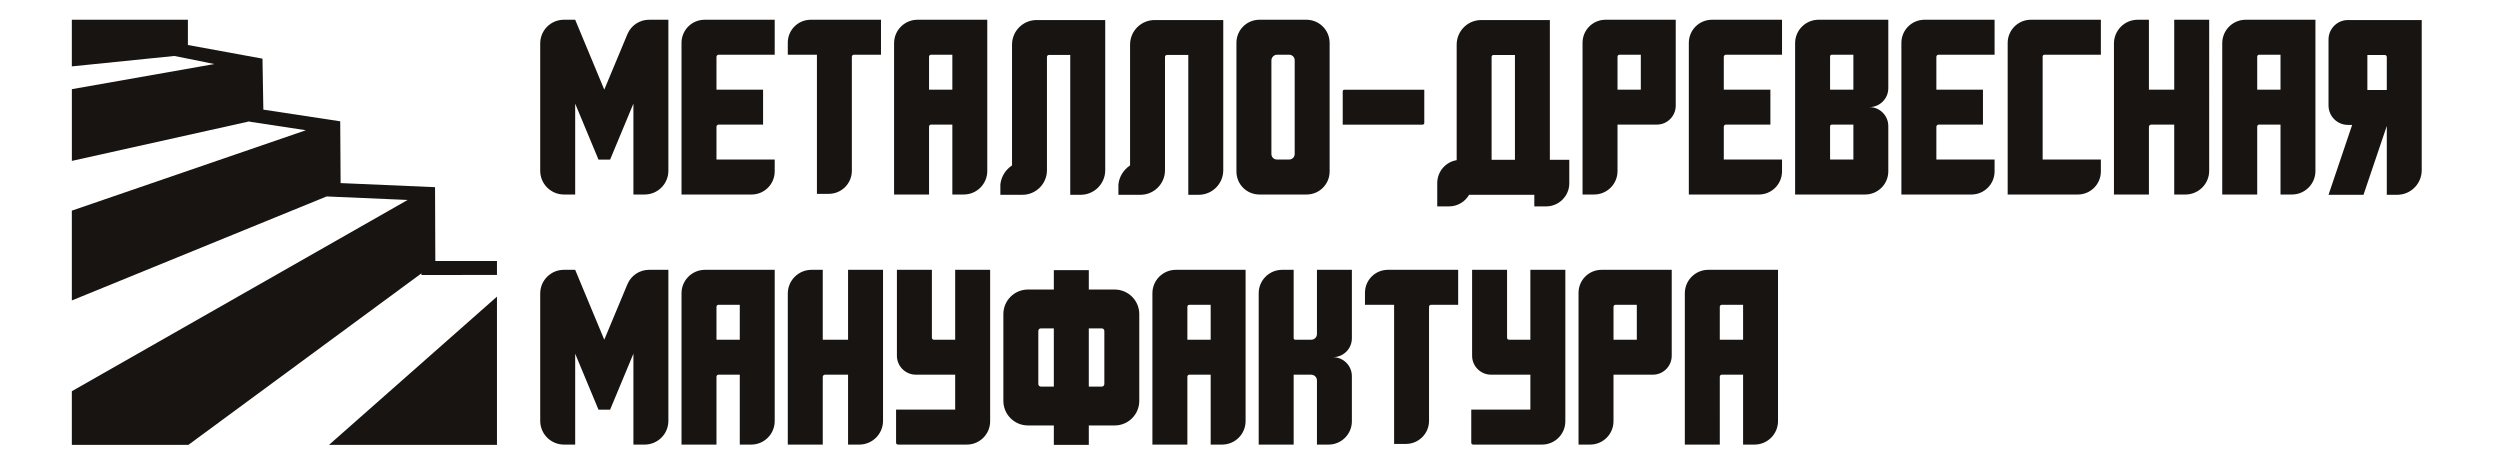
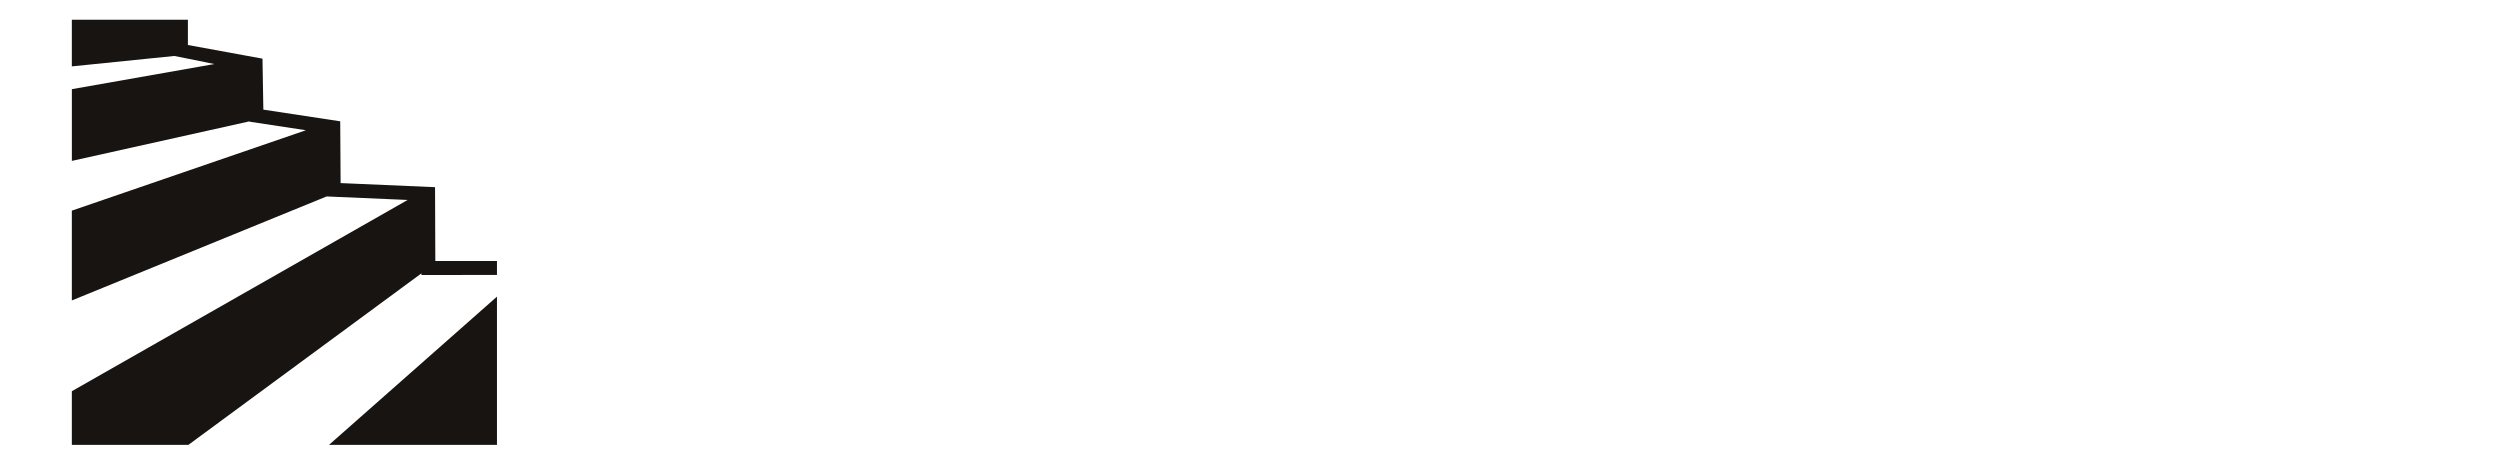
<svg xmlns="http://www.w3.org/2000/svg" version="1.1" id="Слой_1" x="0px" y="0px" width="379.917px" height="70px" viewBox="0 0 379.917 70" style="enable-background:new 0 0 379.917 70;" xml:space="preserve">
  <g>
    <path style="fill-rule:evenodd;clip-rule:evenodd;fill:#171411;" d="M75.523,45.077L49.997,67.606h25.525V45.077L75.523,45.077z    M28.553,6.839c3.762,0.688,7.699,1.408,11.336,2.074l0.132,7.748l11.682,1.773l0.059,9.39l14.351,0.62l0.043,11.216h9.367v2.126   H64.046l-0.001-0.246L28.627,67.606h-17.71V59.45L61.95,30.386l-12.292-0.531v-0.011L10.917,45.658V32.011L46.49,19.792   l-8.556-1.298l-0.001-0.057l-27.012,6.014V13.55l21.661-3.819l-6.075-1.228l-15.591,1.585V3h17.637V6.839L28.553,6.839z" />
-     <path style="fill:#171411;" d="M85.693,3c-1.989,0-3.598,1.609-3.598,3.598v19.356c0,1.989,1.615,3.604,3.604,3.604h1.71V15.75l0,0   l0,0l3.541,8.5h1.767l3.54-8.5l0,0l0,0v13.808h1.71c1.989,0,3.604-1.615,3.604-3.604V3h-2.933c-1.444,0-2.742,0.868-3.294,2.198   l-3.515,8.424L87.409,3H85.693L85.693,3z M117.729,8.314V3h-10.647c-1.945,0-3.515,1.571-3.515,3.516v23.043h5.314l0,0h5.333   c1.945,0,3.515-1.577,3.515-3.516v-1.799h-8.848v-4.985c0-0.177,0.146-0.323,0.323-0.323h6.758v-5.314h-7.081V8.637   c0-0.177,0.146-0.323,0.323-0.323H117.729L117.729,8.314z M124.146,29.457h1.799c1.938,0,3.509-1.571,3.509-3.509V8.618   c0-0.171,0.139-0.304,0.31-0.304h4.117V3h-10.679c-1.925,0-3.484,1.558-3.484,3.484v1.831h4.427V29.457L124.146,29.457z M139.436,3   c-1.97,0-3.566,1.596-3.566,3.566v22.992h5.314V19.24c0-0.171,0.133-0.304,0.304-0.304h3.237v10.622h1.735   c1.976,0,3.572-1.603,3.572-3.572V3H139.436L139.436,3z M144.725,13.622h-3.541V8.618c0-0.171,0.133-0.304,0.304-0.304h3.237   V13.622L144.725,13.622z M167.957,25.866V3.045h-10.426c-2.065,0-3.737,1.672-3.737,3.737v18.356   c-0.963,0.633-1.647,1.691-1.773,2.888v1.577h3.344c2.065,0,3.737-1.672,3.737-3.737c0,0,0-17.805,0-17.216   c0-0.165,0.133-0.298,0.298-0.298h3.243v21.25h1.577C166.285,29.603,167.957,27.93,167.957,25.866L167.957,25.866L167.957,25.866z    M185.895,25.866V3.045H175.47c-2.065,0-3.737,1.672-3.737,3.737v18.356c-0.963,0.633-1.647,1.691-1.773,2.888v1.577h3.344   c2.065,0,3.737-1.672,3.737-3.737c0,0,0-17.805,0-17.216c0-0.165,0.133-0.298,0.298-0.298h3.243v21.25h1.577   C184.223,29.603,185.895,27.93,185.895,25.866L185.895,25.866L185.895,25.866z M191.393,3c-1.932,0-3.496,1.565-3.496,3.497v19.578   c0,1.926,1.558,3.484,3.483,3.484h7.183c1.932,0,3.496-1.565,3.496-3.497V6.528c0-1.951-1.577-3.528-3.528-3.528H191.393L191.393,3   z M195.909,24.244h-1.856c-0.469,0-0.842-0.374-0.842-0.842V9.188c0-0.481,0.393-0.874,0.874-0.874h1.824   c0.462,0,0.842,0.374,0.842,0.842v14.245C196.751,23.87,196.371,24.244,195.909,24.244L195.909,24.244L195.909,24.244z    M204.302,13.635c-0.139,0-0.253,0.114-0.253,0.253v5.054h12.142c0.139,0,0.253-0.114,0.253-0.247v-5.061H204.302L204.302,13.635z    M235.528,24.282V3.045h-10.426c-2.065,0-3.737,1.672-3.737,3.737v17.558c-1.615,0.26-2.857,1.621-2.945,3.287h-0.006v3.737h1.792   c1.305,0,2.439-0.71,3.047-1.761h0.475l0,0h9.437v1.761h1.799c1.938,0,3.516-1.577,3.516-3.515v-3.566H235.528L235.528,24.282z    M230.22,24.289h-3.547c0-6.093,0-15.29,0-15.638c0-0.165,0.133-0.298,0.298-0.298h3.249V24.289L230.22,24.289z M243.984,3   c-1.926,0-3.49,1.565-3.49,3.49v23.068h1.761c1.963,0,3.553-1.59,3.553-3.554v-7.068h5.973c1.59,0,2.875-1.292,2.875-2.882V3   H243.984L243.984,3z M249.349,13.622h-3.541V8.618c0-0.171,0.133-0.304,0.304-0.304h3.237V13.622L249.349,13.622z M270.808,8.314V3   h-10.647c-1.945,0-3.515,1.571-3.515,3.516v23.043h5.314l0,0h5.333c1.945,0,3.515-1.577,3.515-3.516v-1.799h-8.848v-4.985   c0-0.177,0.146-0.323,0.323-0.323h6.758v-5.314h-7.081V8.637c0-0.177,0.146-0.323,0.323-0.323H270.808L270.808,8.314z M276.363,3   c-1.97,0-3.566,1.596-3.566,3.566v22.992h10.641c1.945,0,3.521-1.577,3.521-3.528v-6.872c0-1.59-1.286-2.882-2.875-2.882   c1.59,0,2.875-1.286,2.875-2.876V3H276.363L276.363,3z M278.111,24.244v-5.048c0-0.146,0.114-0.26,0.26-0.26h3.281v5.308H278.111   L278.111,24.244z M281.652,13.622h-3.541V8.574c0-0.146,0.114-0.26,0.26-0.26h3.281V13.622L281.652,13.622z M303.111,8.314V3   h-10.647c-1.945,0-3.515,1.571-3.515,3.516v23.043h5.314l0,0h5.333c1.945,0,3.515-1.577,3.515-3.516v-1.799h-8.848v-4.985   c0-0.177,0.146-0.323,0.323-0.323h6.758v-5.314h-7.081V8.637c0-0.177,0.146-0.323,0.323-0.323H303.111L303.111,8.314z    M319.262,8.314V3h-10.641c-1.944,0-3.521,1.577-3.521,3.522v23.037h10.666c1.932,0,3.496-1.571,3.496-3.503v-1.812h-8.848V8.587   c0-0.152,0.12-0.272,0.272-0.272H319.262L319.262,8.314z M330.41,3v10.622h-3.845V3h-1.704c-1.995,0-3.61,1.615-3.61,3.611v22.948   h5.314v-10.28c0-0.19,0.152-0.342,0.342-0.342h3.502v10.622h1.704c1.995,0,3.61-1.615,3.61-3.61V3H330.41L330.41,3z M341.273,3   c-1.97,0-3.566,1.596-3.566,3.566v22.992h5.314V19.24c0-0.171,0.133-0.304,0.304-0.304h3.237v10.622h1.735   c1.976,0,3.572-1.603,3.572-3.572V3H341.273L341.273,3z M346.562,13.622h-3.541V8.618c0-0.171,0.133-0.304,0.304-0.304h3.237   V13.622L346.562,13.622z M368.021,25.866V3.045H356.81c-1.628,0-2.951,1.324-2.951,2.951v10.033c0,1.634,1.324,2.952,2.951,2.952   h0.64l-3.591,10.622h5.314l3.541-10.464v10.464h1.571C366.349,29.603,368.021,27.93,368.021,25.866L368.021,25.866L368.021,25.866z    M362.713,13.673h-2.952V8.359c0,0,2.755,0,2.654,0c0.165,0,0.298,0.133,0.298,0.298V13.673L362.713,13.673z M85.693,41.004   c-1.989,0-3.598,1.609-3.598,3.598v19.356c0,1.989,1.615,3.604,3.604,3.604h1.71V53.754l0,0l0,0l3.541,8.5h1.767l3.54-8.5l0,0l0,0   v13.808h1.71c1.989,0,3.604-1.615,3.604-3.604V41.004h-2.933c-1.444,0-2.742,0.868-3.294,2.198l-3.515,8.424l-4.421-10.622H85.693   L85.693,41.004z M107.133,41.004c-1.97,0-3.566,1.596-3.566,3.566v22.992h5.314V57.244c0-0.171,0.133-0.304,0.304-0.304h3.237   v10.622h1.735c1.976,0,3.572-1.603,3.572-3.572V41.004H107.133L107.133,41.004z M112.422,51.626h-3.541v-5.004   c0-0.171,0.133-0.304,0.304-0.304h3.237V51.626L112.422,51.626z M128.877,41.004v10.622h-3.845V41.004h-1.704   c-1.995,0-3.61,1.615-3.61,3.61v22.948h5.314v-10.28c0-0.19,0.152-0.342,0.342-0.342h3.503v10.622h1.704   c1.995,0,3.61-1.615,3.61-3.611V41.004H128.877L128.877,41.004z M145.155,41.004v10.622h-3.249c-0.158,0-0.291-0.133-0.291-0.291   V41.004H136.3v13.054c0,1.59,1.292,2.882,2.882,2.882h5.973v5.308h-8.982v5.029c0,0.158,0.127,0.285,0.285,0.285h10.47   c1.957,0,3.541-1.584,3.541-3.541V41.004H145.155L145.155,41.004z M173.132,47.737c0-2.065-1.672-3.737-3.737-3.737h-3.933v-2.951   h-5.314V44c0,0-5.13,0-3.933,0c-2.065,0-3.737,1.672-3.737,3.737c0,0,0,3.756,0,13.181c0,2.065,1.672,3.737,3.737,3.737   c-1.102,0,3.933,0,3.933,0v2.952h5.314v-2.952h3.933c2.065,0,3.737-1.672,3.737-3.737   C173.132,51.531,173.132,47.737,173.132,47.737L173.132,47.737L173.132,47.737z M160.147,58.751h-1.964   c-0.222,0-0.393-0.177-0.393-0.393v-8.063c0-0.222,0.171-0.393,0.393-0.393h1.964V58.751L160.147,58.751z M167.824,58.359   c0,0.215-0.177,0.393-0.393,0.393h-1.97v-8.848h1.97c0.215,0,0.393,0.171,0.393,0.393V58.359L167.824,58.359z M178.693,41.004   c-1.97,0-3.566,1.596-3.566,3.566v22.992h5.314V57.244c0-0.171,0.133-0.304,0.304-0.304h3.237v10.622h1.735   c1.976,0,3.572-1.603,3.572-3.572V41.004H178.693L178.693,41.004z M183.982,51.626h-3.541v-5.004c0-0.171,0.133-0.304,0.304-0.304   h3.237V51.626L183.982,51.626z M205.441,51.404v-10.4h-5.308v9.761c0,0.475-0.386,0.861-0.868,0.861h-2.438   c-0.133,0-0.234-0.107-0.234-0.241V41.004h-1.755c-1.963,0-3.559,1.596-3.559,3.56v22.999h5.314V56.94h2.66   c0.488,0,0.88,0.393,0.88,0.874v9.748h1.767c1.957,0,3.54-1.59,3.54-3.541v-6.86c0-1.59-1.286-2.882-2.875-2.882   C204.156,54.28,205.441,52.994,205.441,51.404L205.441,51.404L205.441,51.404z M211.858,67.46h1.799   c1.938,0,3.509-1.571,3.509-3.509v-17.33c0-0.171,0.139-0.304,0.31-0.304h4.117v-5.314h-10.679c-1.925,0-3.483,1.558-3.483,3.484   v1.831h4.427V67.46L211.858,67.46z M232.564,41.004v10.622h-3.249c-0.158,0-0.291-0.133-0.291-0.291V41.004h-5.314v13.054   c0,1.59,1.292,2.882,2.882,2.882h5.973v5.308h-8.982v5.029c0,0.158,0.127,0.285,0.285,0.285h10.47c1.957,0,3.541-1.584,3.541-3.541   V41.004H232.564L232.564,41.004z M243.375,41.004c-1.926,0-3.49,1.565-3.49,3.49v23.068h1.761c1.963,0,3.553-1.59,3.553-3.553   V56.94h5.973c1.59,0,2.875-1.292,2.875-2.882V41.004H243.375L243.375,41.004z M248.74,51.626H245.2v-5.004   c0-0.171,0.133-0.304,0.304-0.304h3.237V51.626L248.74,51.626z M259.603,41.004c-1.97,0-3.566,1.596-3.566,3.566v22.992h5.314   V57.244c0-0.171,0.133-0.304,0.304-0.304h3.237v10.622h1.735c1.976,0,3.572-1.603,3.572-3.572V41.004H259.603L259.603,41.004z    M264.892,51.626h-3.541v-5.004c0-0.171,0.133-0.304,0.304-0.304h3.237V51.626L264.892,51.626z" />
  </g>
</svg>